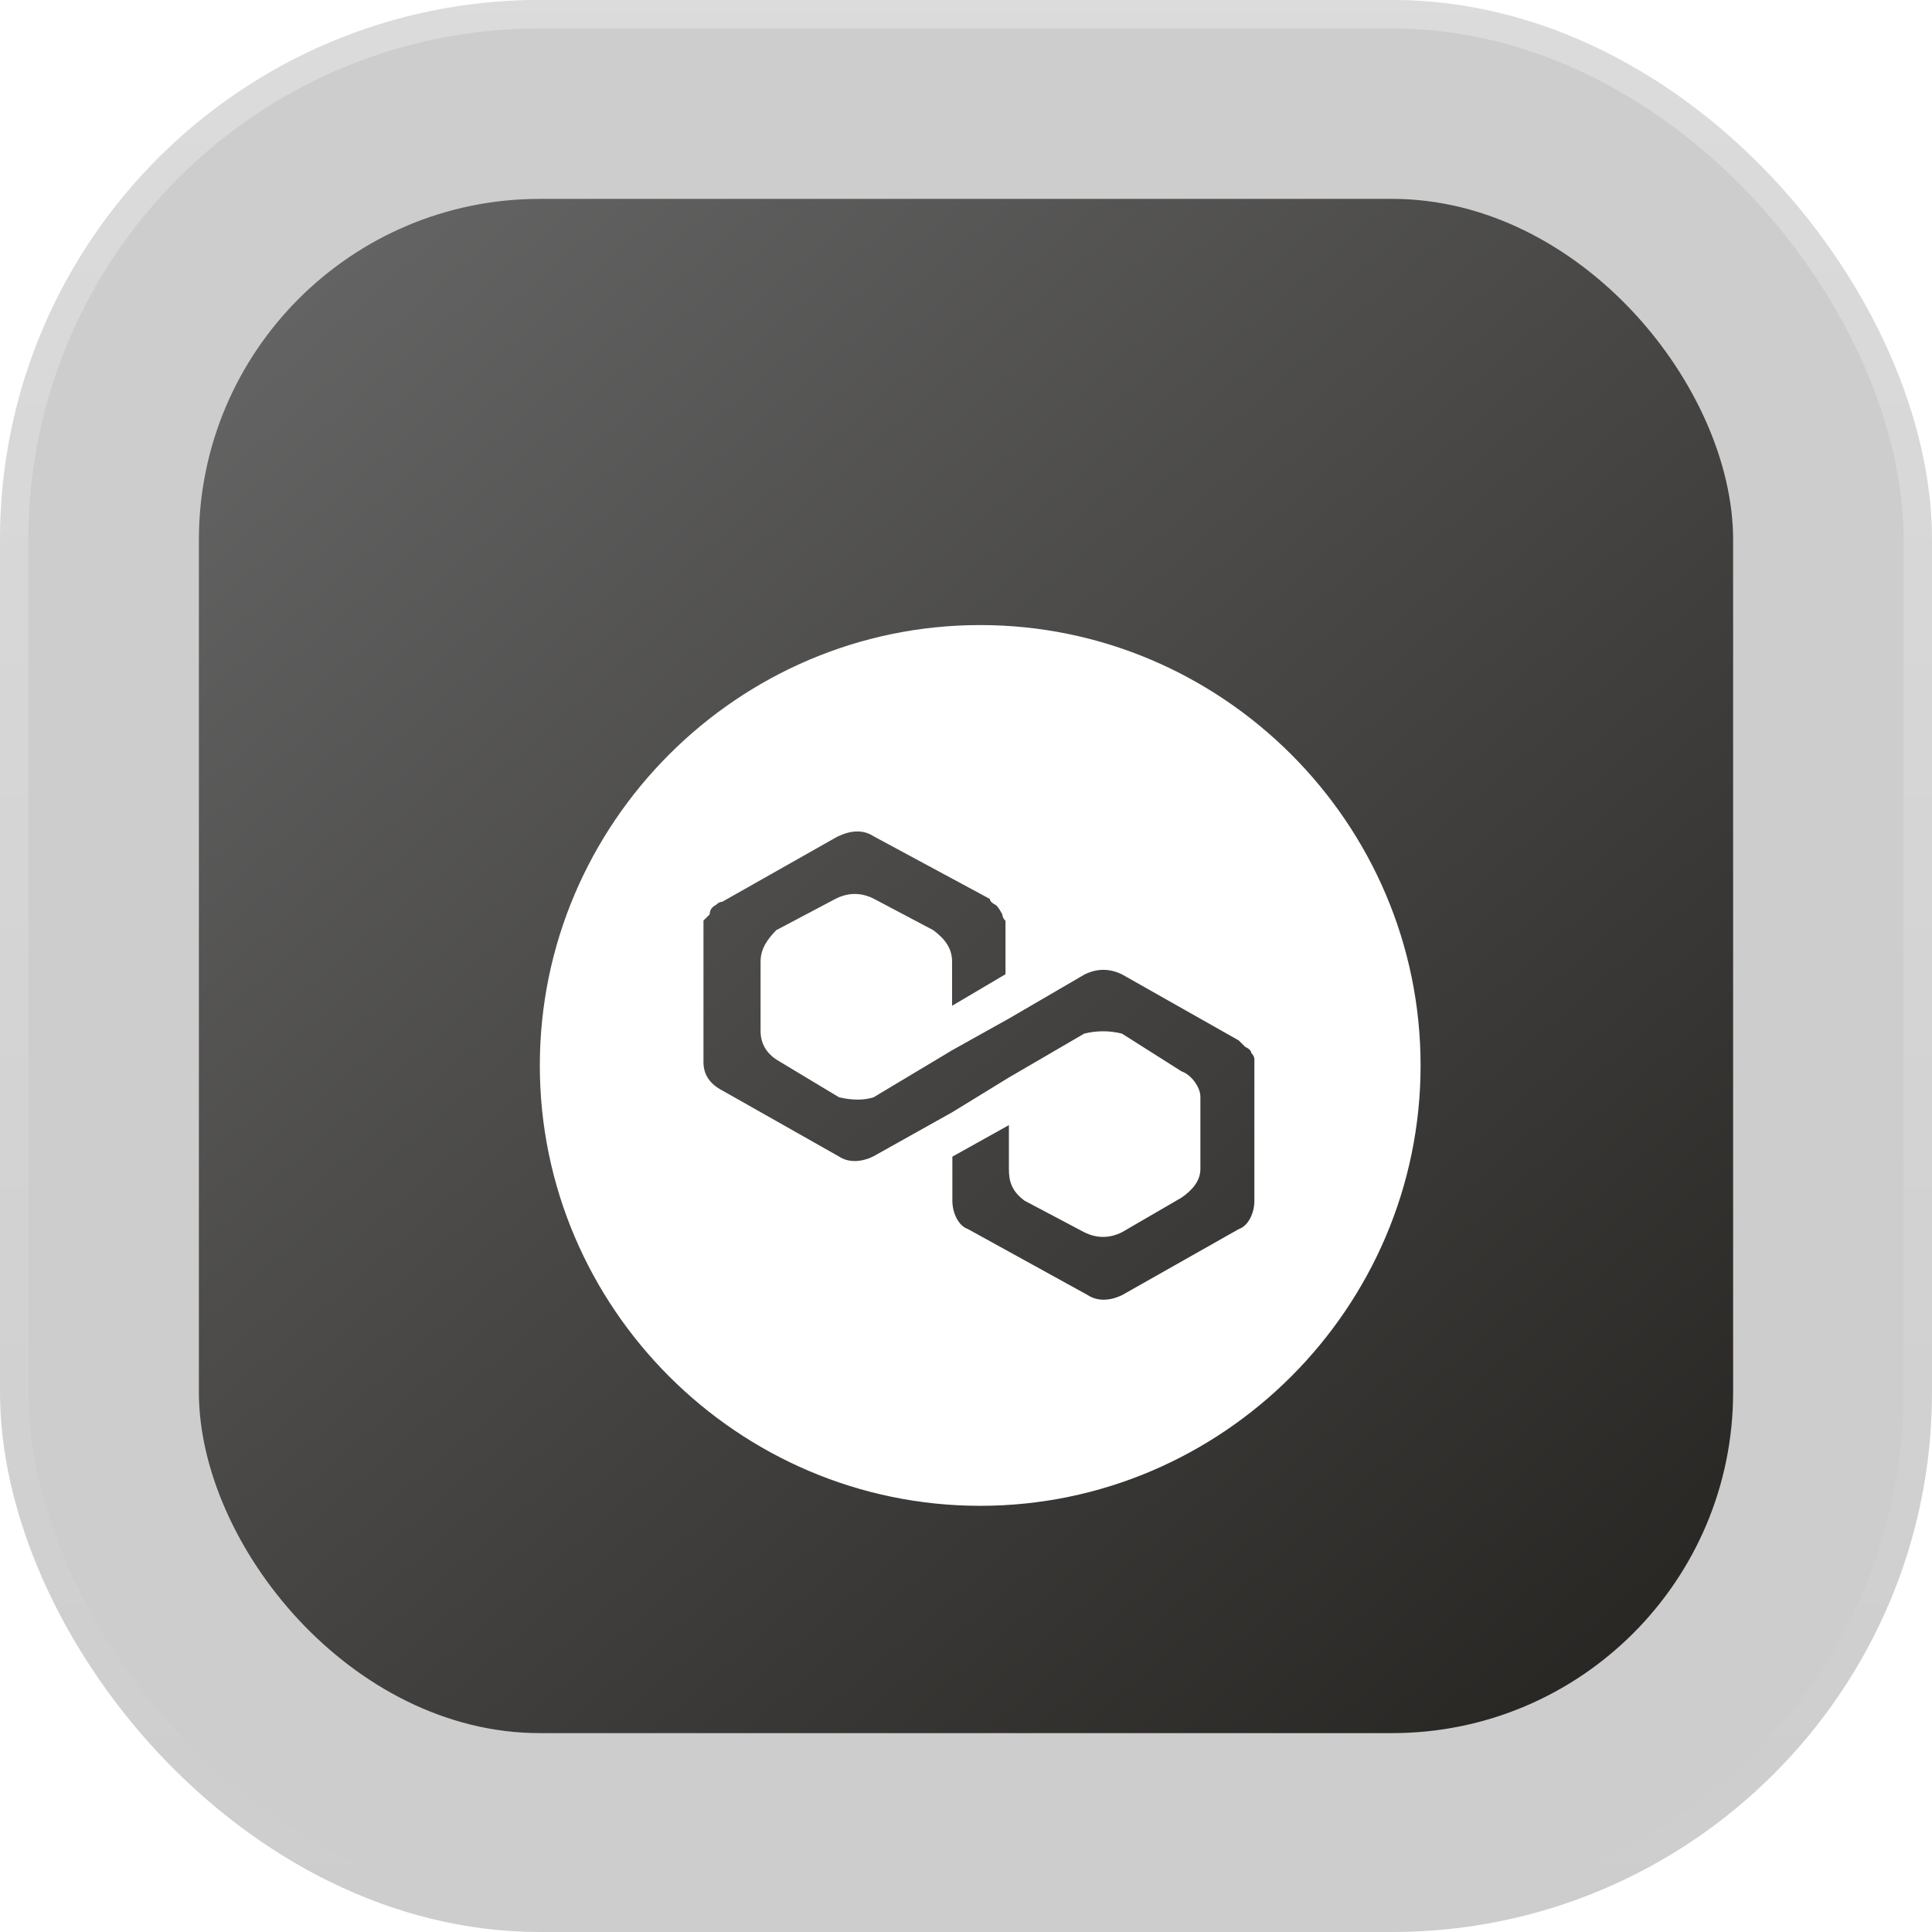
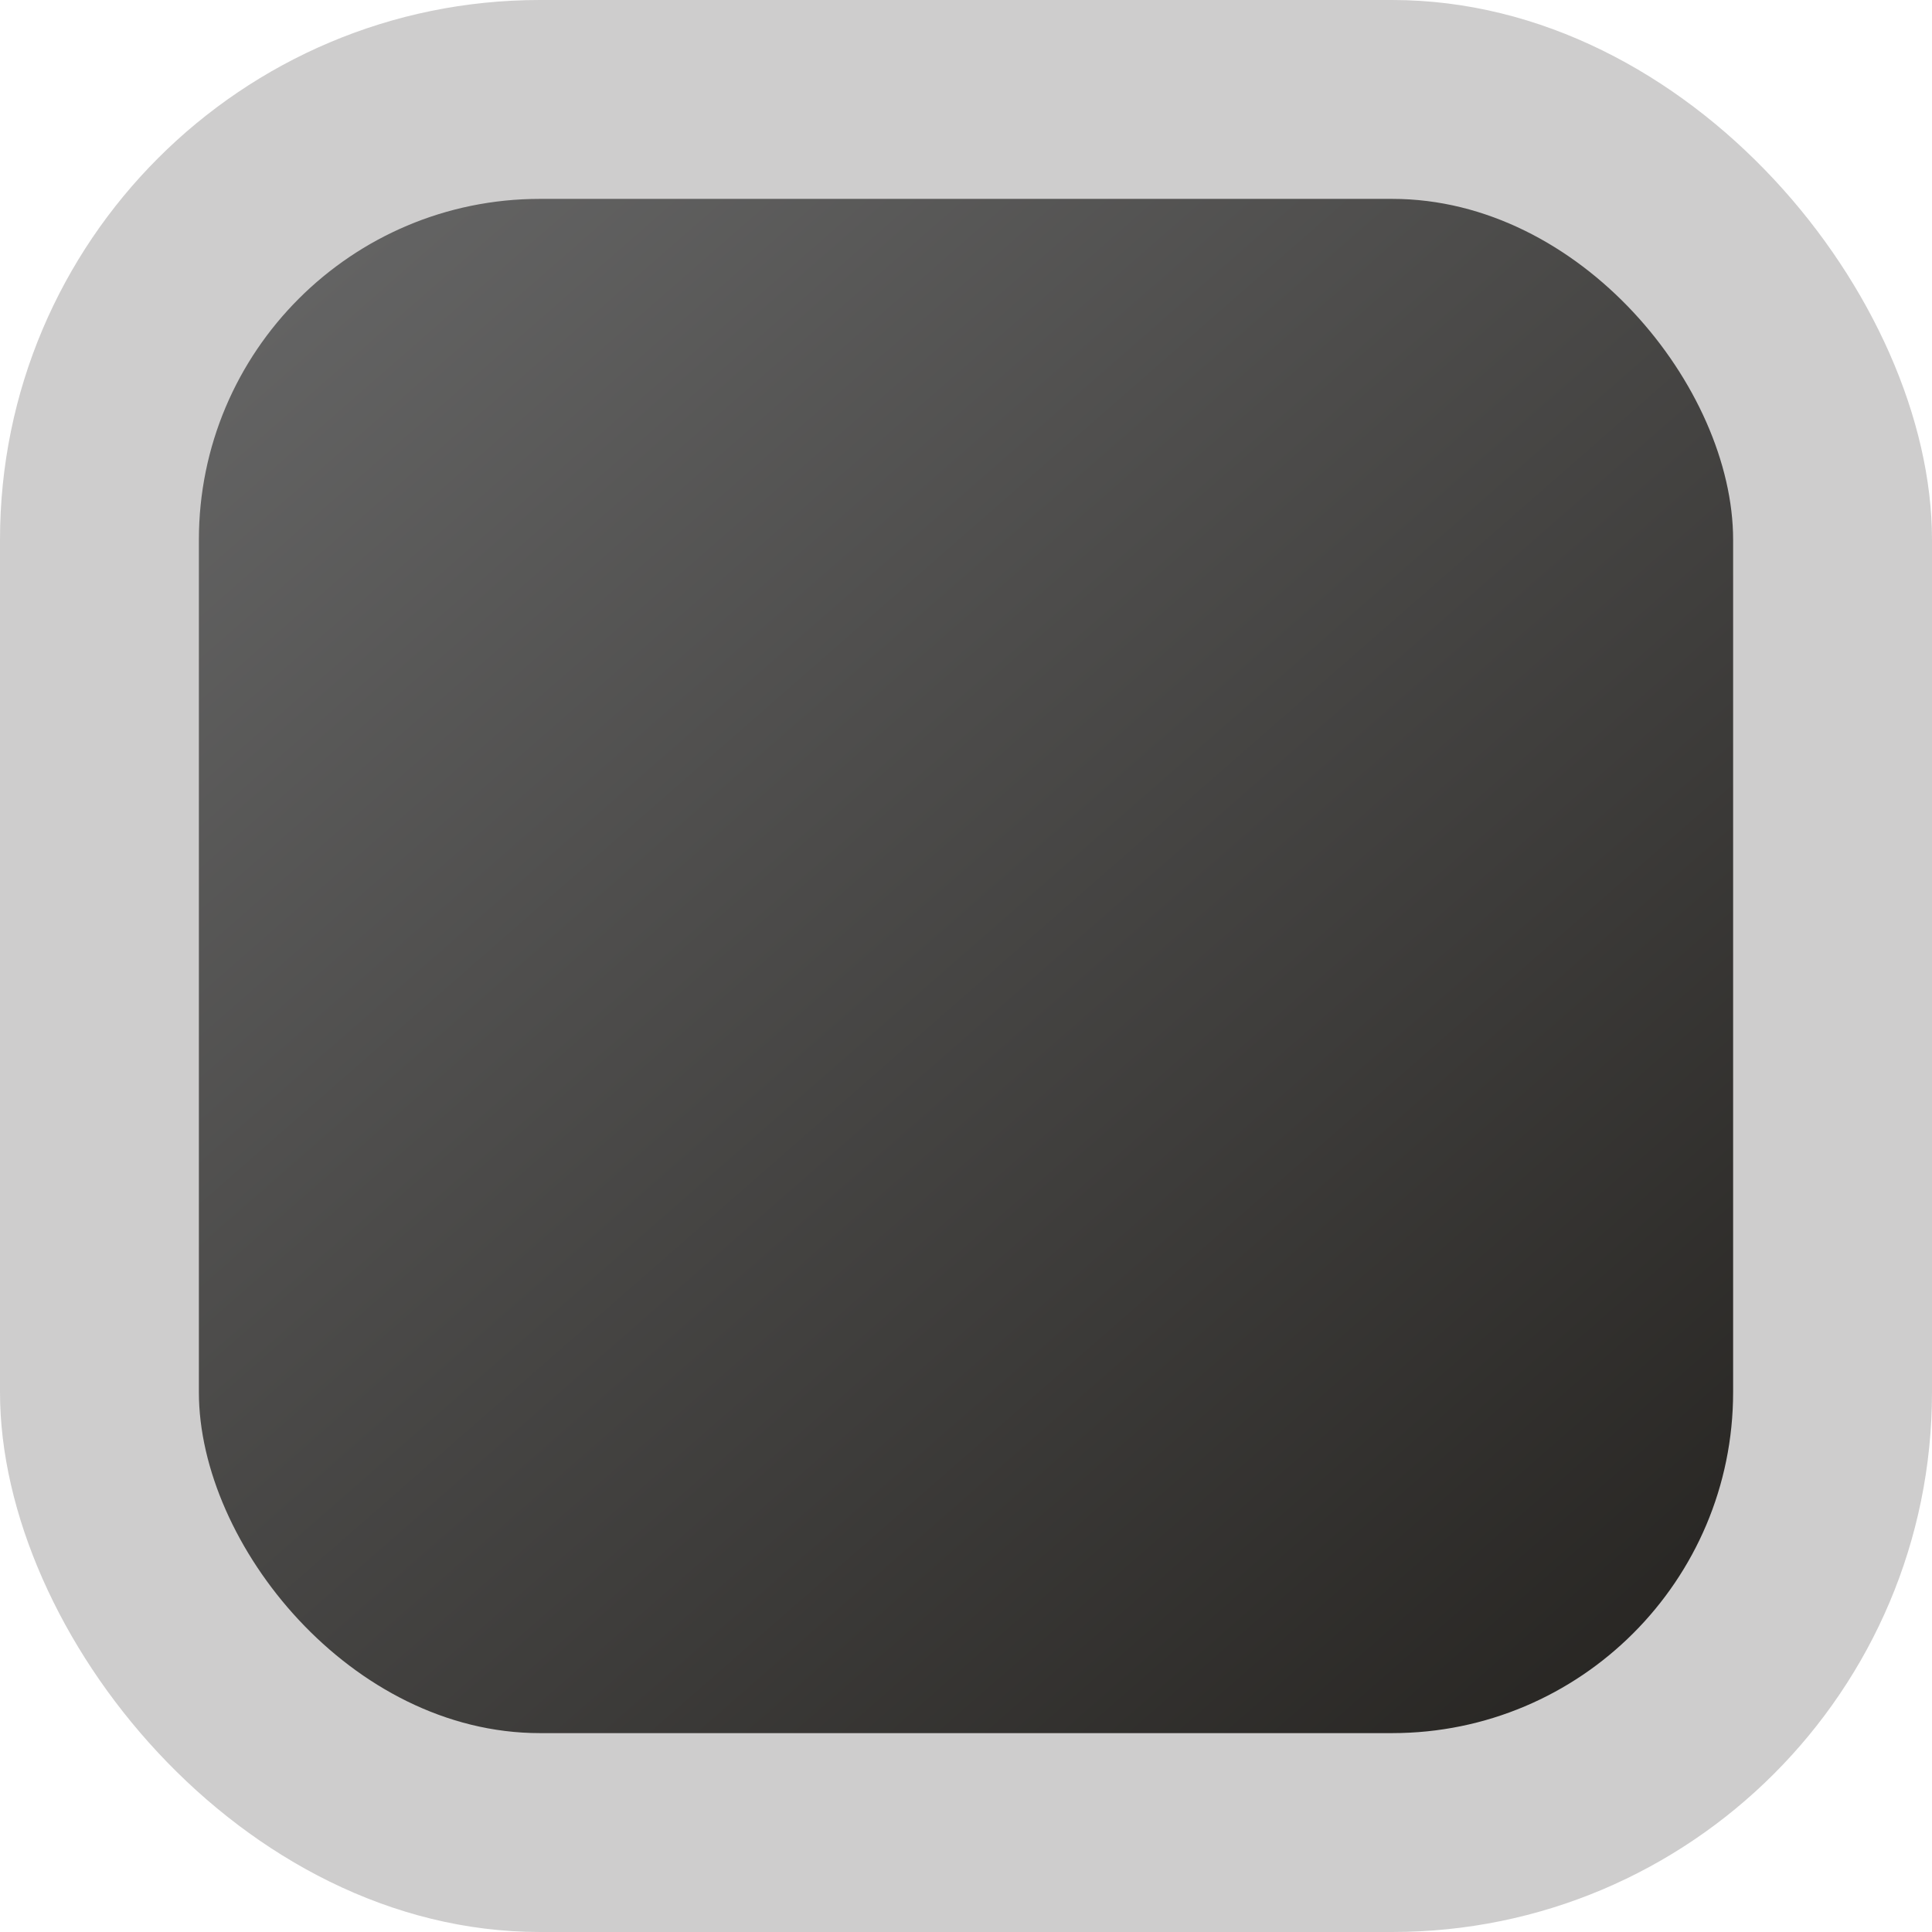
<svg xmlns="http://www.w3.org/2000/svg" width="68" height="68" viewBox="0 0 68 68" fill="none">
  <title>Matic</title>
  <rect width="68" height="68" rx="19" fill="#323131" fill-opacity="0.24" />
-   <rect x="0.5" y="0.5" width="67" height="67" rx="18.5" stroke="url(#paint0_linear_2392_646)" stroke-opacity="0.29" />
  <rect x="7" y="7" width="54" height="54" rx="12" fill="url(#paint1_linear_2392_646)" />
  <g filter="url(#filter0_d_2392_646)">
-     <path clip-rule="evenodd" d="m34.5,49c-8.52,0 -15.5,-6.97 -15.5,-15.5c0,-8.52 6.97,-15.5 15.5,-15.5c8.52,0 15.5,6.97 15.5,15.5c0,8.52 -6.97,15.5 -15.5,15.5zm-4.98,-23.58l-4.1,2.32q-0.11,0 -0.22,0.11q-0.22,0.11 -0.22,0.33q-0.11,0.11 -0.22,0.22q0,0.11 0,0.33l0,4.65c0,0.44 0.22,0.77 0.66,1l4.1,2.32c0.33,0.22 0.77,0.22 1.22,0l2.77,-1.55l1.99,-1.22l2.66,-1.55c0.44,-0.11 0.89,-0.11 1.33,0l2.1,1.33c0.33,0.11 0.66,0.55 0.66,0.89l0,2.55c0,0.44 -0.33,0.77 -0.66,1l-2.1,1.22c-0.44,0.22 -0.89,0.22 -1.33,0l-2.1,-1.11c-0.44,-0.33 -0.55,-0.66 -0.55,-1.11l0,-1.55l-1.99,1.11l0,1.55c0,0.44 0.22,0.89 0.55,1l4.21,2.32c0.33,0.22 0.77,0.22 1.22,0l4.1,-2.32c0.33,-0.11 0.55,-0.55 0.55,-1c0,-0.11 0,-4.87 0,-4.98q0,-0.11 -0.11,-0.22q0,-0.11 -0.22,-0.22q-0.11,-0.11 -0.22,-0.22l-4.1,-2.32c-0.44,-0.22 -0.89,-0.22 -1.33,0l-2.66,1.55l-1.99,1.11l-2.77,1.66c-0.33,0.11 -0.77,0.11 -1.22,0l-2.21,-1.33c-0.33,-0.22 -0.55,-0.55 -0.55,-1l0,-2.44c0,-0.44 0.22,-0.77 0.55,-1.11l2.1,-1.11c0.44,-0.22 0.89,-0.22 1.33,0l2.1,1.11c0.44,0.33 0.66,0.66 0.66,1.11l0,1.55l1.88,-1.11c0,-0.11 0,-1.77 0,-1.88q-0.11,-0.11 -0.11,-0.22q-0.11,-0.22 -0.22,-0.33q-0.22,-0.11 -0.22,-0.22l-4.1,-2.21c-0.33,-0.22 -0.77,-0.22 -1.22,0z" fill="white" />
-   </g>
+     </g>
  <defs>
    <filter id="filter0_d_2392_646" x="16" y="13" width="38" height="45" filterUnits="userSpaceOnUse" color-interpolation-filters="sRGB">
      <feFlood flood-opacity="0" result="BackgroundImageFix" />
      <feColorMatrix in="SourceAlpha" type="matrix" values="0 0 0 0 0 0 0 0 0 0 0 0 0 0 0 0 0 0 127 0" result="hardAlpha" />
      <feOffset dy="4" />
      <feGaussianBlur stdDeviation="2" />
      <feComposite in2="hardAlpha" operator="out" />
      <feColorMatrix type="matrix" values="0 0 0 0 0 0 0 0 0 0 0 0 0 0 0 0 0 0 0.25 0" />
      <feBlend mode="normal" in2="BackgroundImageFix" result="effect1_dropShadow_2392_646" />
      <feBlend mode="normal" in="SourceGraphic" in2="effect1_dropShadow_2392_646" result="shape" />
    </filter>
    <linearGradient id="paint0_linear_2392_646" x1="34" y1="0" x2="34" y2="68" gradientUnits="userSpaceOnUse">
      <stop stop-color="white" />
      <stop offset="1" stop-color="white" stop-opacity="0" />
    </linearGradient>
    <linearGradient id="paint1_linear_2392_646" x1="9.5" y1="7" x2="58.5" y2="63" gradientUnits="userSpaceOnUse">
      <stop stop-color="#666666" />
      <stop offset="1" stop-color="#252320" />
    </linearGradient>
  </defs>
</svg>